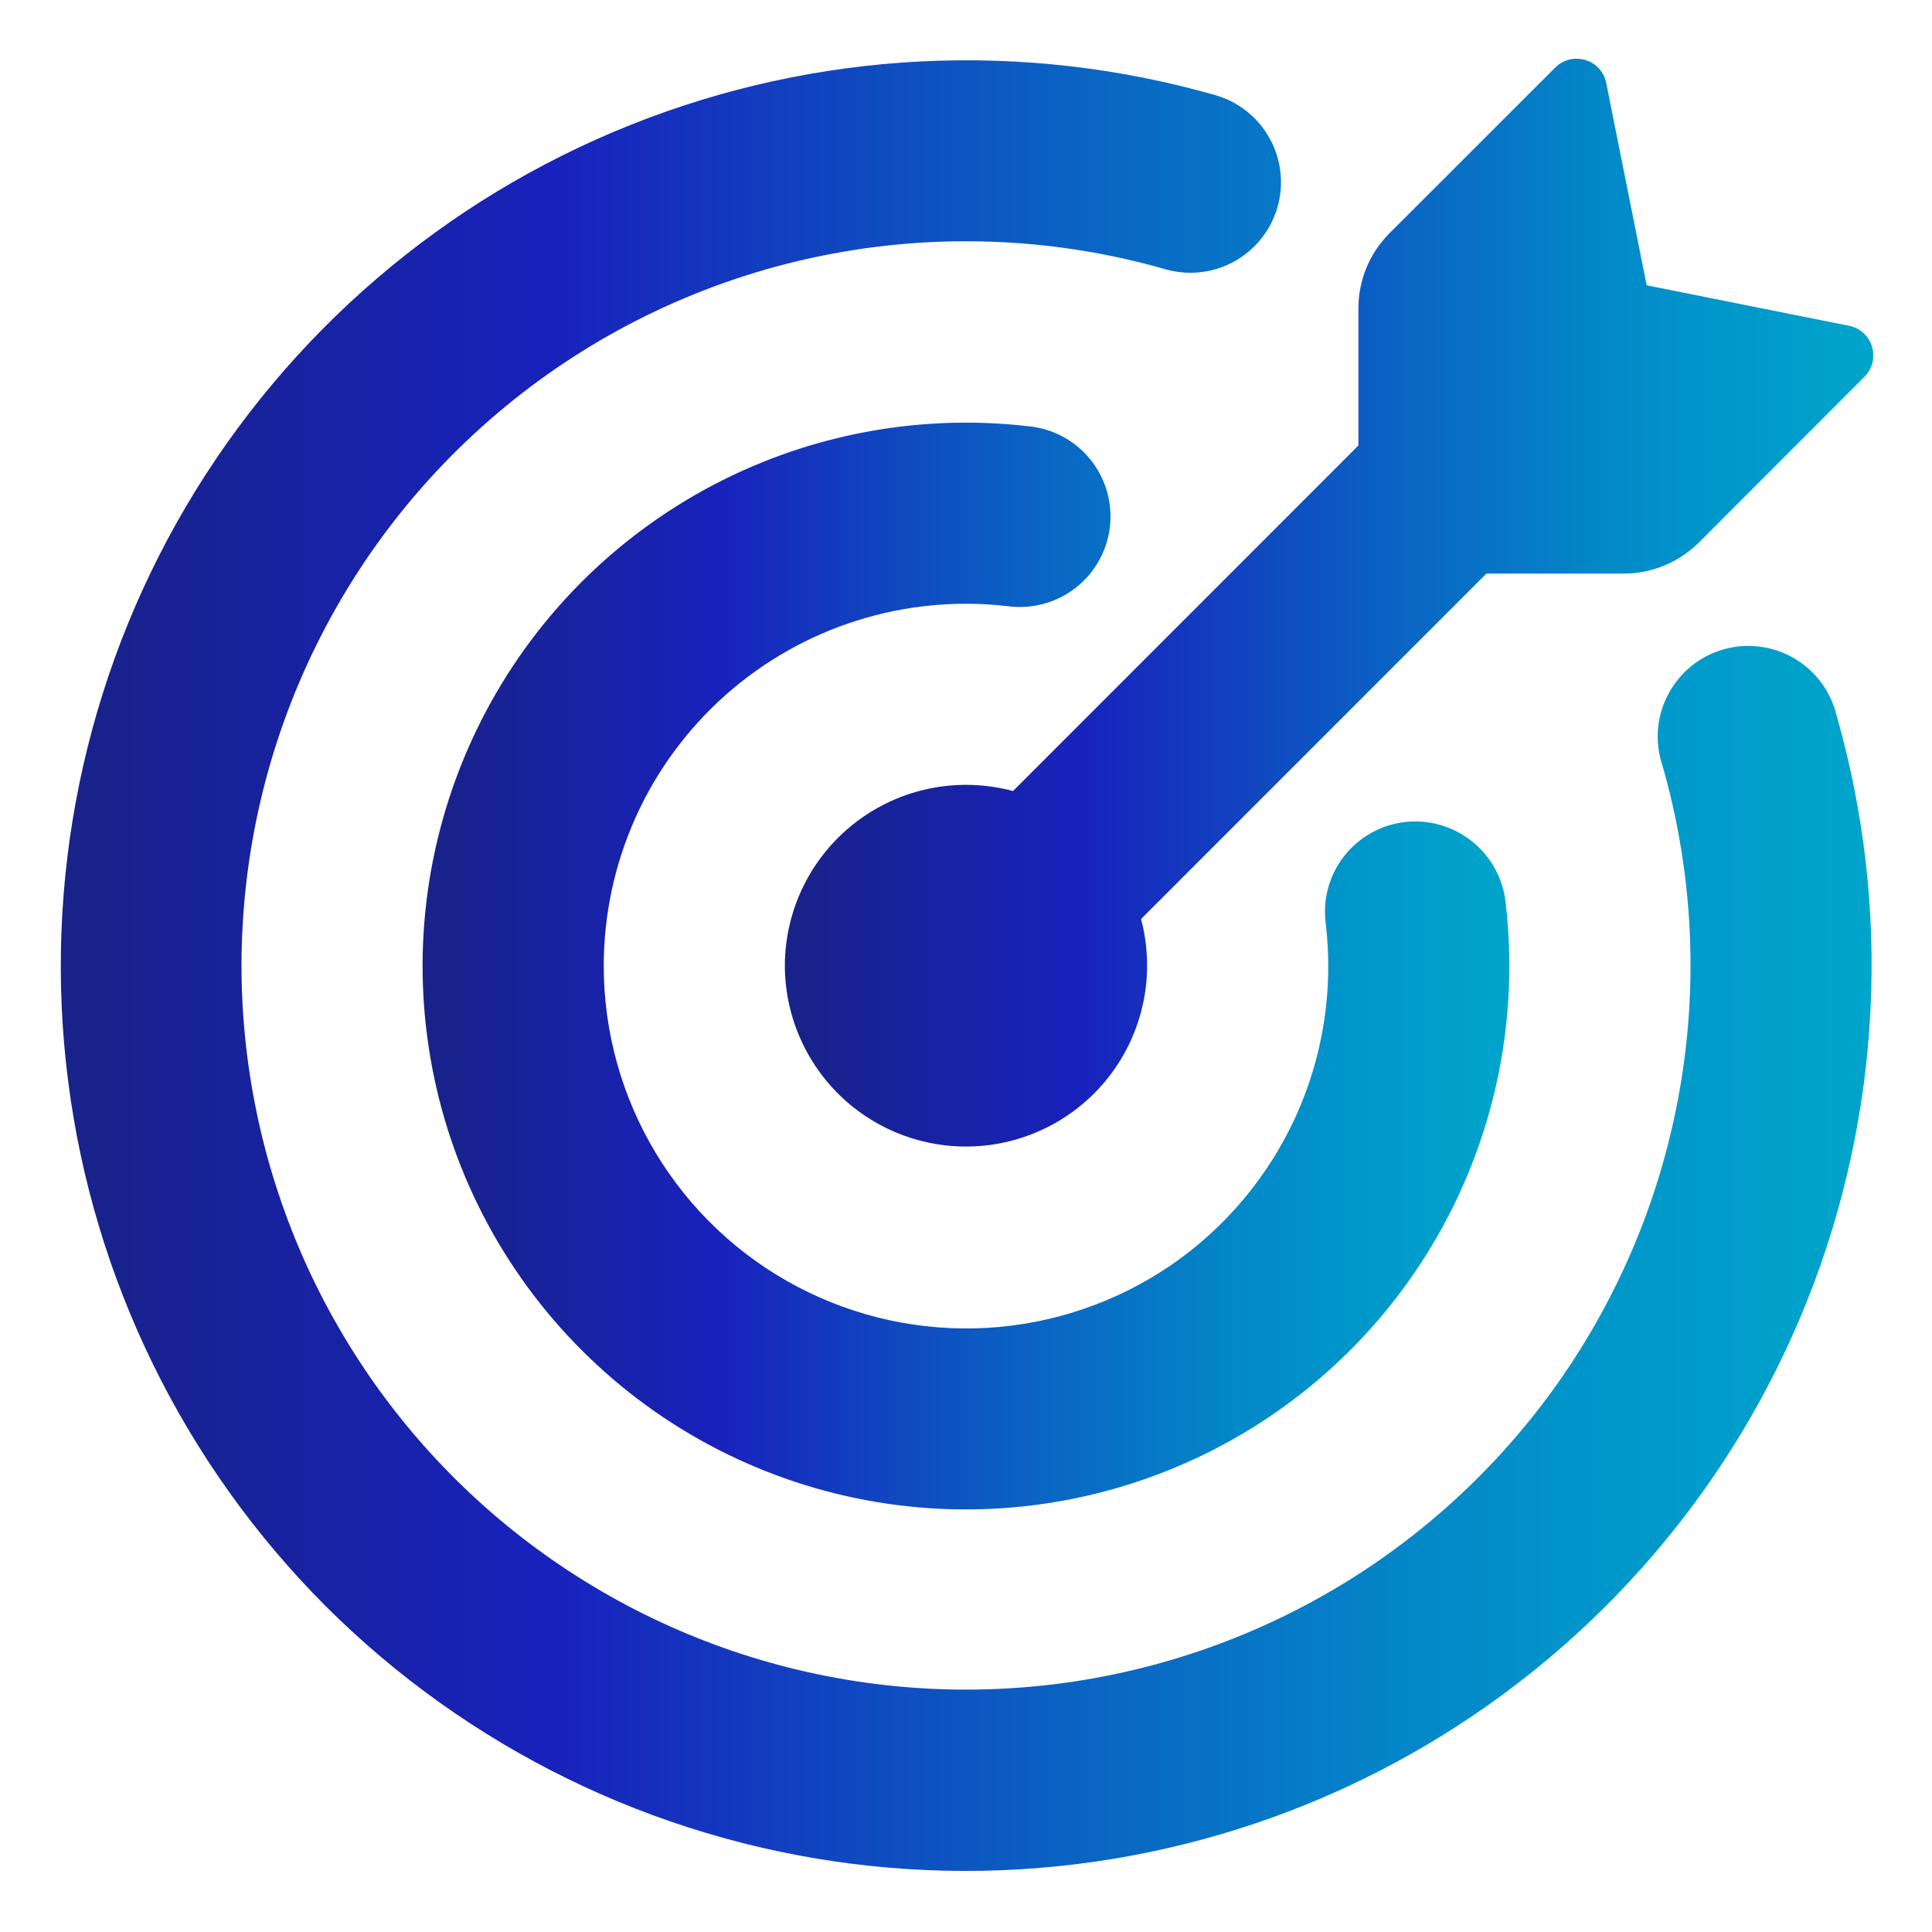
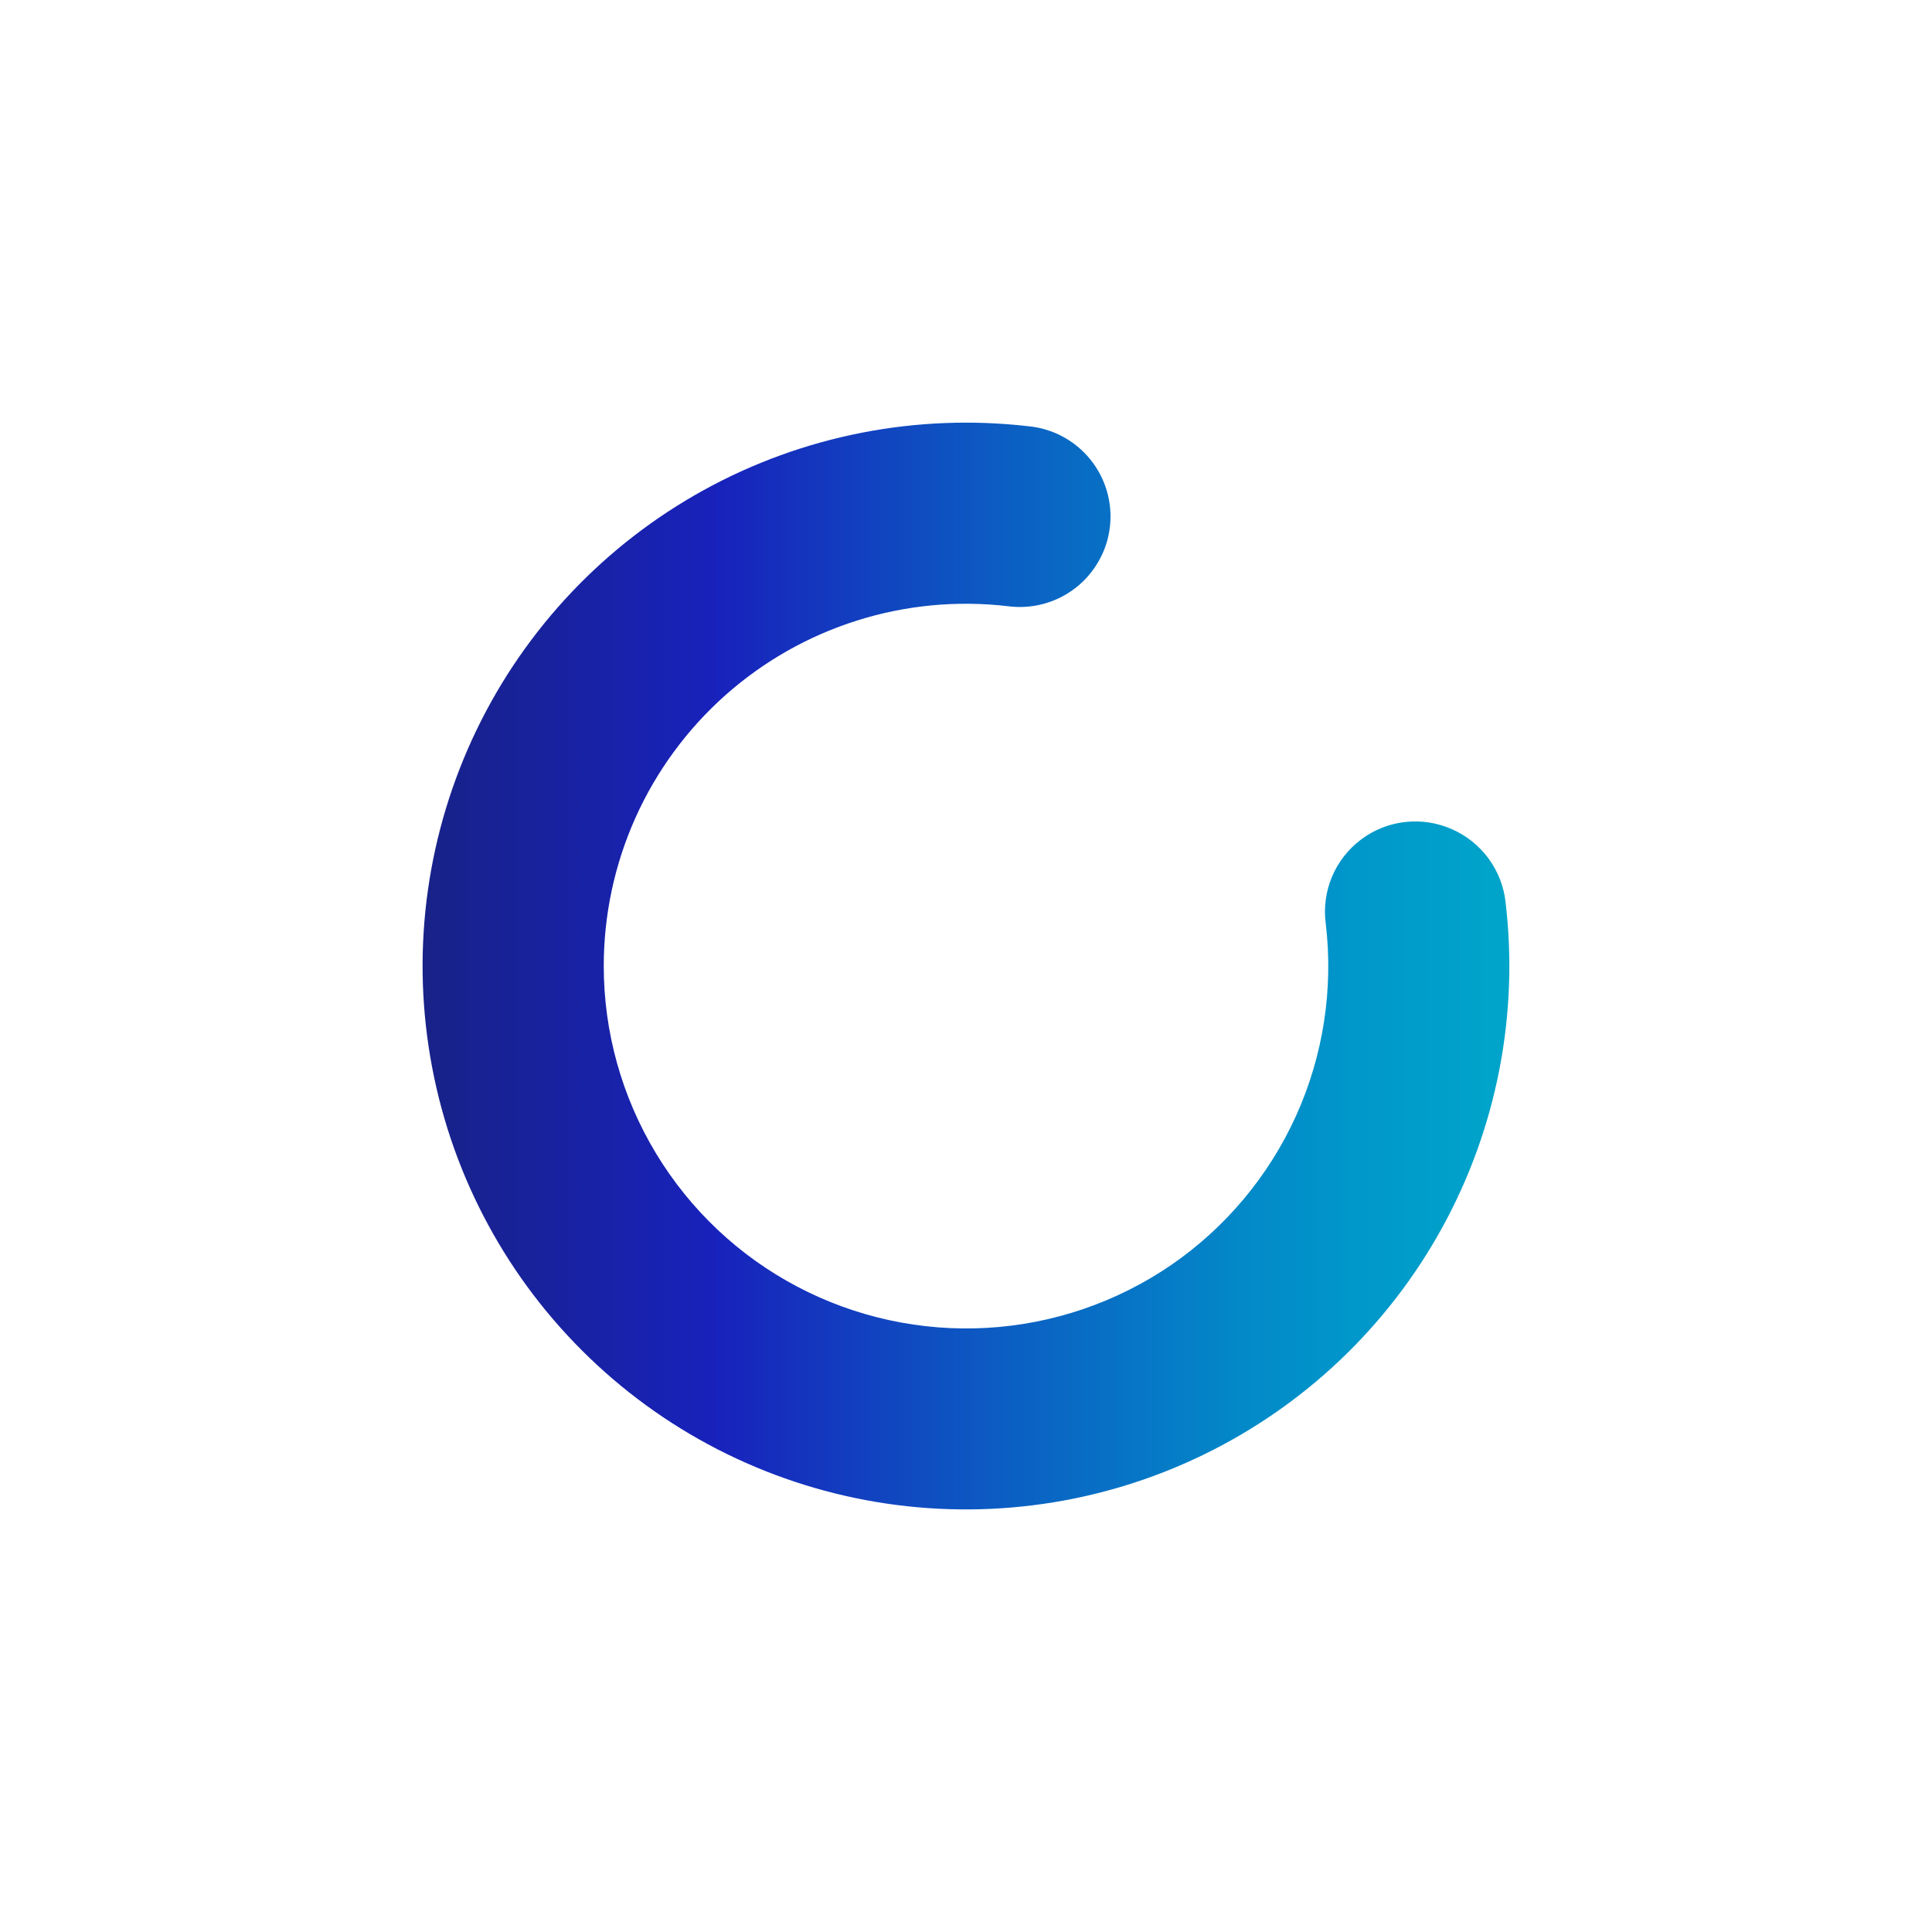
<svg xmlns="http://www.w3.org/2000/svg" width="34" height="34" viewBox="0 0 34 34" fill="none">
-   <path d="M28.979 5.021L32.54 5.733C32.731 5.772 32.889 5.912 32.944 6.101C32.972 6.193 32.974 6.291 32.951 6.384C32.928 6.477 32.88 6.562 32.812 6.63L29.895 9.55C29.545 9.897 29.072 10.093 28.579 10.094H26.159L20.081 16.173C20.197 16.611 20.218 17.069 20.144 17.515C20.069 17.962 19.9 18.388 19.648 18.764C19.396 19.14 19.066 19.458 18.682 19.697C18.297 19.936 17.866 20.09 17.417 20.15C16.968 20.209 16.511 20.172 16.078 20.041C15.644 19.91 15.244 19.688 14.902 19.39C14.562 19.092 14.288 18.724 14.1 18.312C13.912 17.9 13.814 17.453 13.812 17C13.812 16.511 13.925 16.028 14.141 15.59C14.357 15.151 14.672 14.768 15.06 14.47C15.448 14.173 15.899 13.968 16.379 13.873C16.859 13.778 17.354 13.794 17.827 13.921L23.906 7.839V5.423C23.906 4.93 24.102 4.456 24.45 4.108L27.37 1.188C27.438 1.12 27.523 1.072 27.616 1.049C27.709 1.026 27.807 1.028 27.899 1.056C28.088 1.111 28.229 1.269 28.267 1.46L28.979 5.021Z" fill="url(#paint0_linear_1_178)" />
-   <path d="M4.25 17C4.252 18.823 4.646 20.625 5.403 22.283C6.161 23.941 7.265 25.418 8.642 26.613C10.019 27.808 11.636 28.694 13.384 29.211C15.133 29.728 16.971 29.864 18.777 29.61C20.582 29.356 22.312 28.718 23.85 27.739C25.387 26.759 26.697 25.461 27.691 23.933C28.684 22.404 29.338 20.68 29.609 18.877C29.88 17.074 29.76 15.234 29.259 13.481C29.189 13.276 29.161 13.059 29.177 12.843C29.193 12.627 29.253 12.417 29.354 12.225C29.454 12.033 29.592 11.863 29.759 11.726C29.927 11.589 30.121 11.488 30.329 11.428C30.537 11.369 30.756 11.352 30.97 11.38C31.185 11.407 31.392 11.478 31.579 11.588C31.765 11.697 31.927 11.844 32.056 12.019C32.184 12.194 32.275 12.392 32.324 12.603C33.294 15.998 33.109 19.619 31.8 22.898C30.49 26.176 28.129 28.927 25.087 30.719C22.045 32.511 18.494 33.243 14.991 32.799C11.489 32.355 8.232 30.761 5.733 28.267C3.237 25.768 1.641 22.512 1.197 19.009C0.752 15.505 1.483 11.953 3.275 8.91C5.068 5.867 7.82 3.506 11.1 2.197C14.38 0.887 18.002 0.705 21.397 1.677C21.801 1.795 22.142 2.068 22.345 2.437C22.549 2.806 22.598 3.24 22.482 3.645C22.366 4.05 22.094 4.393 21.727 4.598C21.359 4.803 20.925 4.855 20.519 4.741C18.621 4.196 16.621 4.099 14.679 4.459C12.737 4.818 10.905 5.624 9.327 6.813C7.75 8.002 6.47 9.541 5.589 11.309C4.708 13.076 4.25 15.025 4.25 17Z" fill="url(#paint1_linear_1_178)" />
  <path d="M10.625 17C10.625 18.162 10.943 19.301 11.543 20.295C12.143 21.29 13.003 22.102 14.031 22.643C15.058 23.184 16.214 23.435 17.374 23.368C18.533 23.301 19.652 22.918 20.611 22.262C21.569 21.603 22.328 20.696 22.808 19.637C23.287 18.578 23.468 17.408 23.331 16.254C23.293 15.974 23.332 15.689 23.441 15.429C23.551 15.168 23.728 14.942 23.954 14.773C24.18 14.603 24.447 14.497 24.728 14.466C25.009 14.434 25.293 14.478 25.551 14.592C25.809 14.706 26.033 14.885 26.199 15.113C26.365 15.341 26.468 15.608 26.497 15.889C26.728 17.861 26.339 19.856 25.384 21.597C24.43 23.338 22.957 24.739 21.17 25.605C19.383 26.472 17.371 26.76 15.413 26.431C13.455 26.101 11.648 25.171 10.243 23.767C8.837 22.364 7.904 20.559 7.572 18.601C7.239 16.643 7.525 14.631 8.388 12.843C9.251 11.055 10.65 9.58 12.39 8.622C14.13 7.665 16.124 7.273 18.097 7.501C18.308 7.521 18.513 7.582 18.7 7.682C18.887 7.782 19.053 7.919 19.186 8.083C19.32 8.248 19.42 8.438 19.479 8.641C19.539 8.845 19.557 9.058 19.533 9.269C19.509 9.48 19.443 9.684 19.339 9.868C19.235 10.053 19.096 10.216 18.928 10.346C18.761 10.476 18.569 10.572 18.364 10.627C18.159 10.682 17.946 10.696 17.735 10.668C16.842 10.564 15.937 10.65 15.08 10.921C14.222 11.192 13.432 11.641 12.76 12.239C12.089 12.837 11.551 13.571 11.183 14.391C10.815 15.212 10.625 16.101 10.625 17Z" fill="url(#paint2_linear_1_178)" />
  <defs>
    <linearGradient id="paint0_linear_1_178" x1="13.825" y1="10.598" x2="40.763" y2="10.598" gradientUnits="userSpaceOnUse">
      <stop stop-color="#182288" />
      <stop offset="0.193" stop-color="#1822BC" />
      <stop offset="0.387" stop-color="#0B60C3" />
      <stop offset="0.533" stop-color="#0388C8" />
      <stop offset="0.608" stop-color="#0097CA" />
      <stop offset="0.962" stop-color="#00C7CA" />
      <stop offset="1" stop-color="#00C7CA" />
    </linearGradient>
    <linearGradient id="paint1_linear_1_178" x1="1.091" y1="16.981" x2="45.908" y2="16.981" gradientUnits="userSpaceOnUse">
      <stop stop-color="#182288" />
      <stop offset="0.193" stop-color="#1822BC" />
      <stop offset="0.387" stop-color="#0B60C3" />
      <stop offset="0.533" stop-color="#0388C8" />
      <stop offset="0.608" stop-color="#0097CA" />
      <stop offset="0.962" stop-color="#00C7CA" />
      <stop offset="1" stop-color="#00C7CA" />
    </linearGradient>
    <linearGradient id="paint2_linear_1_178" x1="7.45" y1="16.994" x2="34.346" y2="16.994" gradientUnits="userSpaceOnUse">
      <stop stop-color="#182288" />
      <stop offset="0.193" stop-color="#1822BC" />
      <stop offset="0.387" stop-color="#0B60C3" />
      <stop offset="0.533" stop-color="#0388C8" />
      <stop offset="0.608" stop-color="#0097CA" />
      <stop offset="0.962" stop-color="#00C7CA" />
      <stop offset="1" stop-color="#00C7CA" />
    </linearGradient>
  </defs>
</svg>